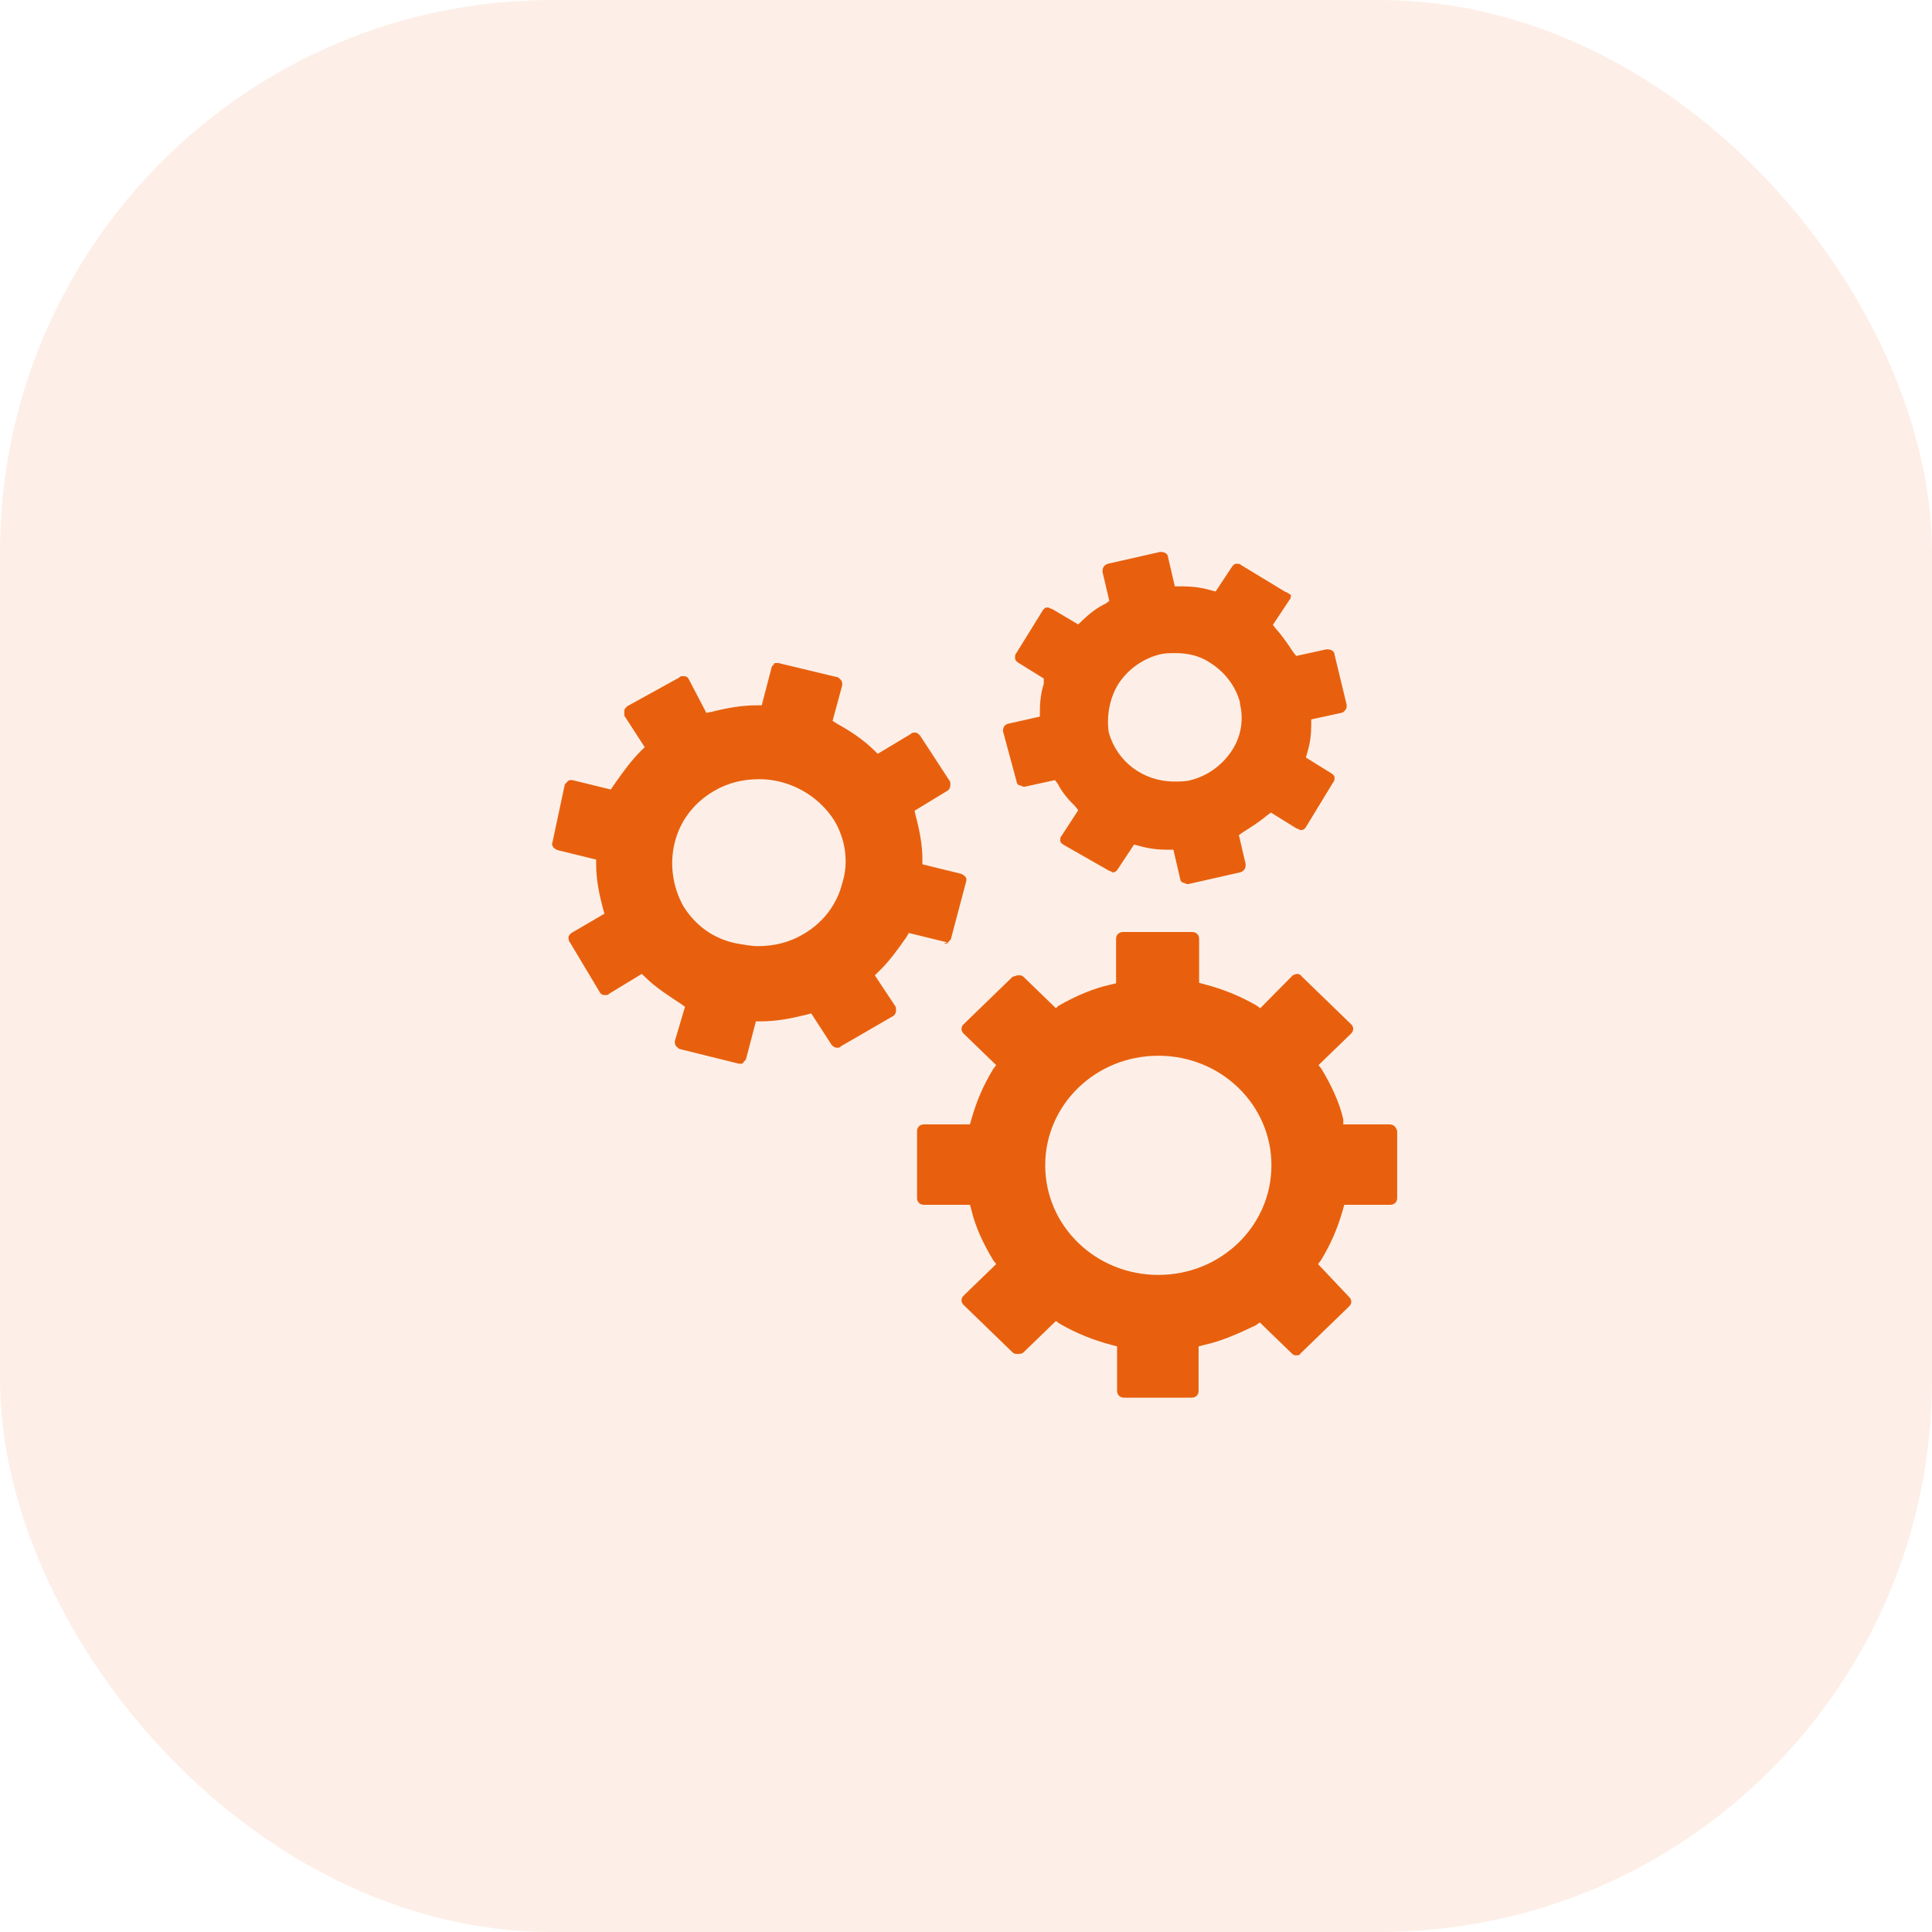
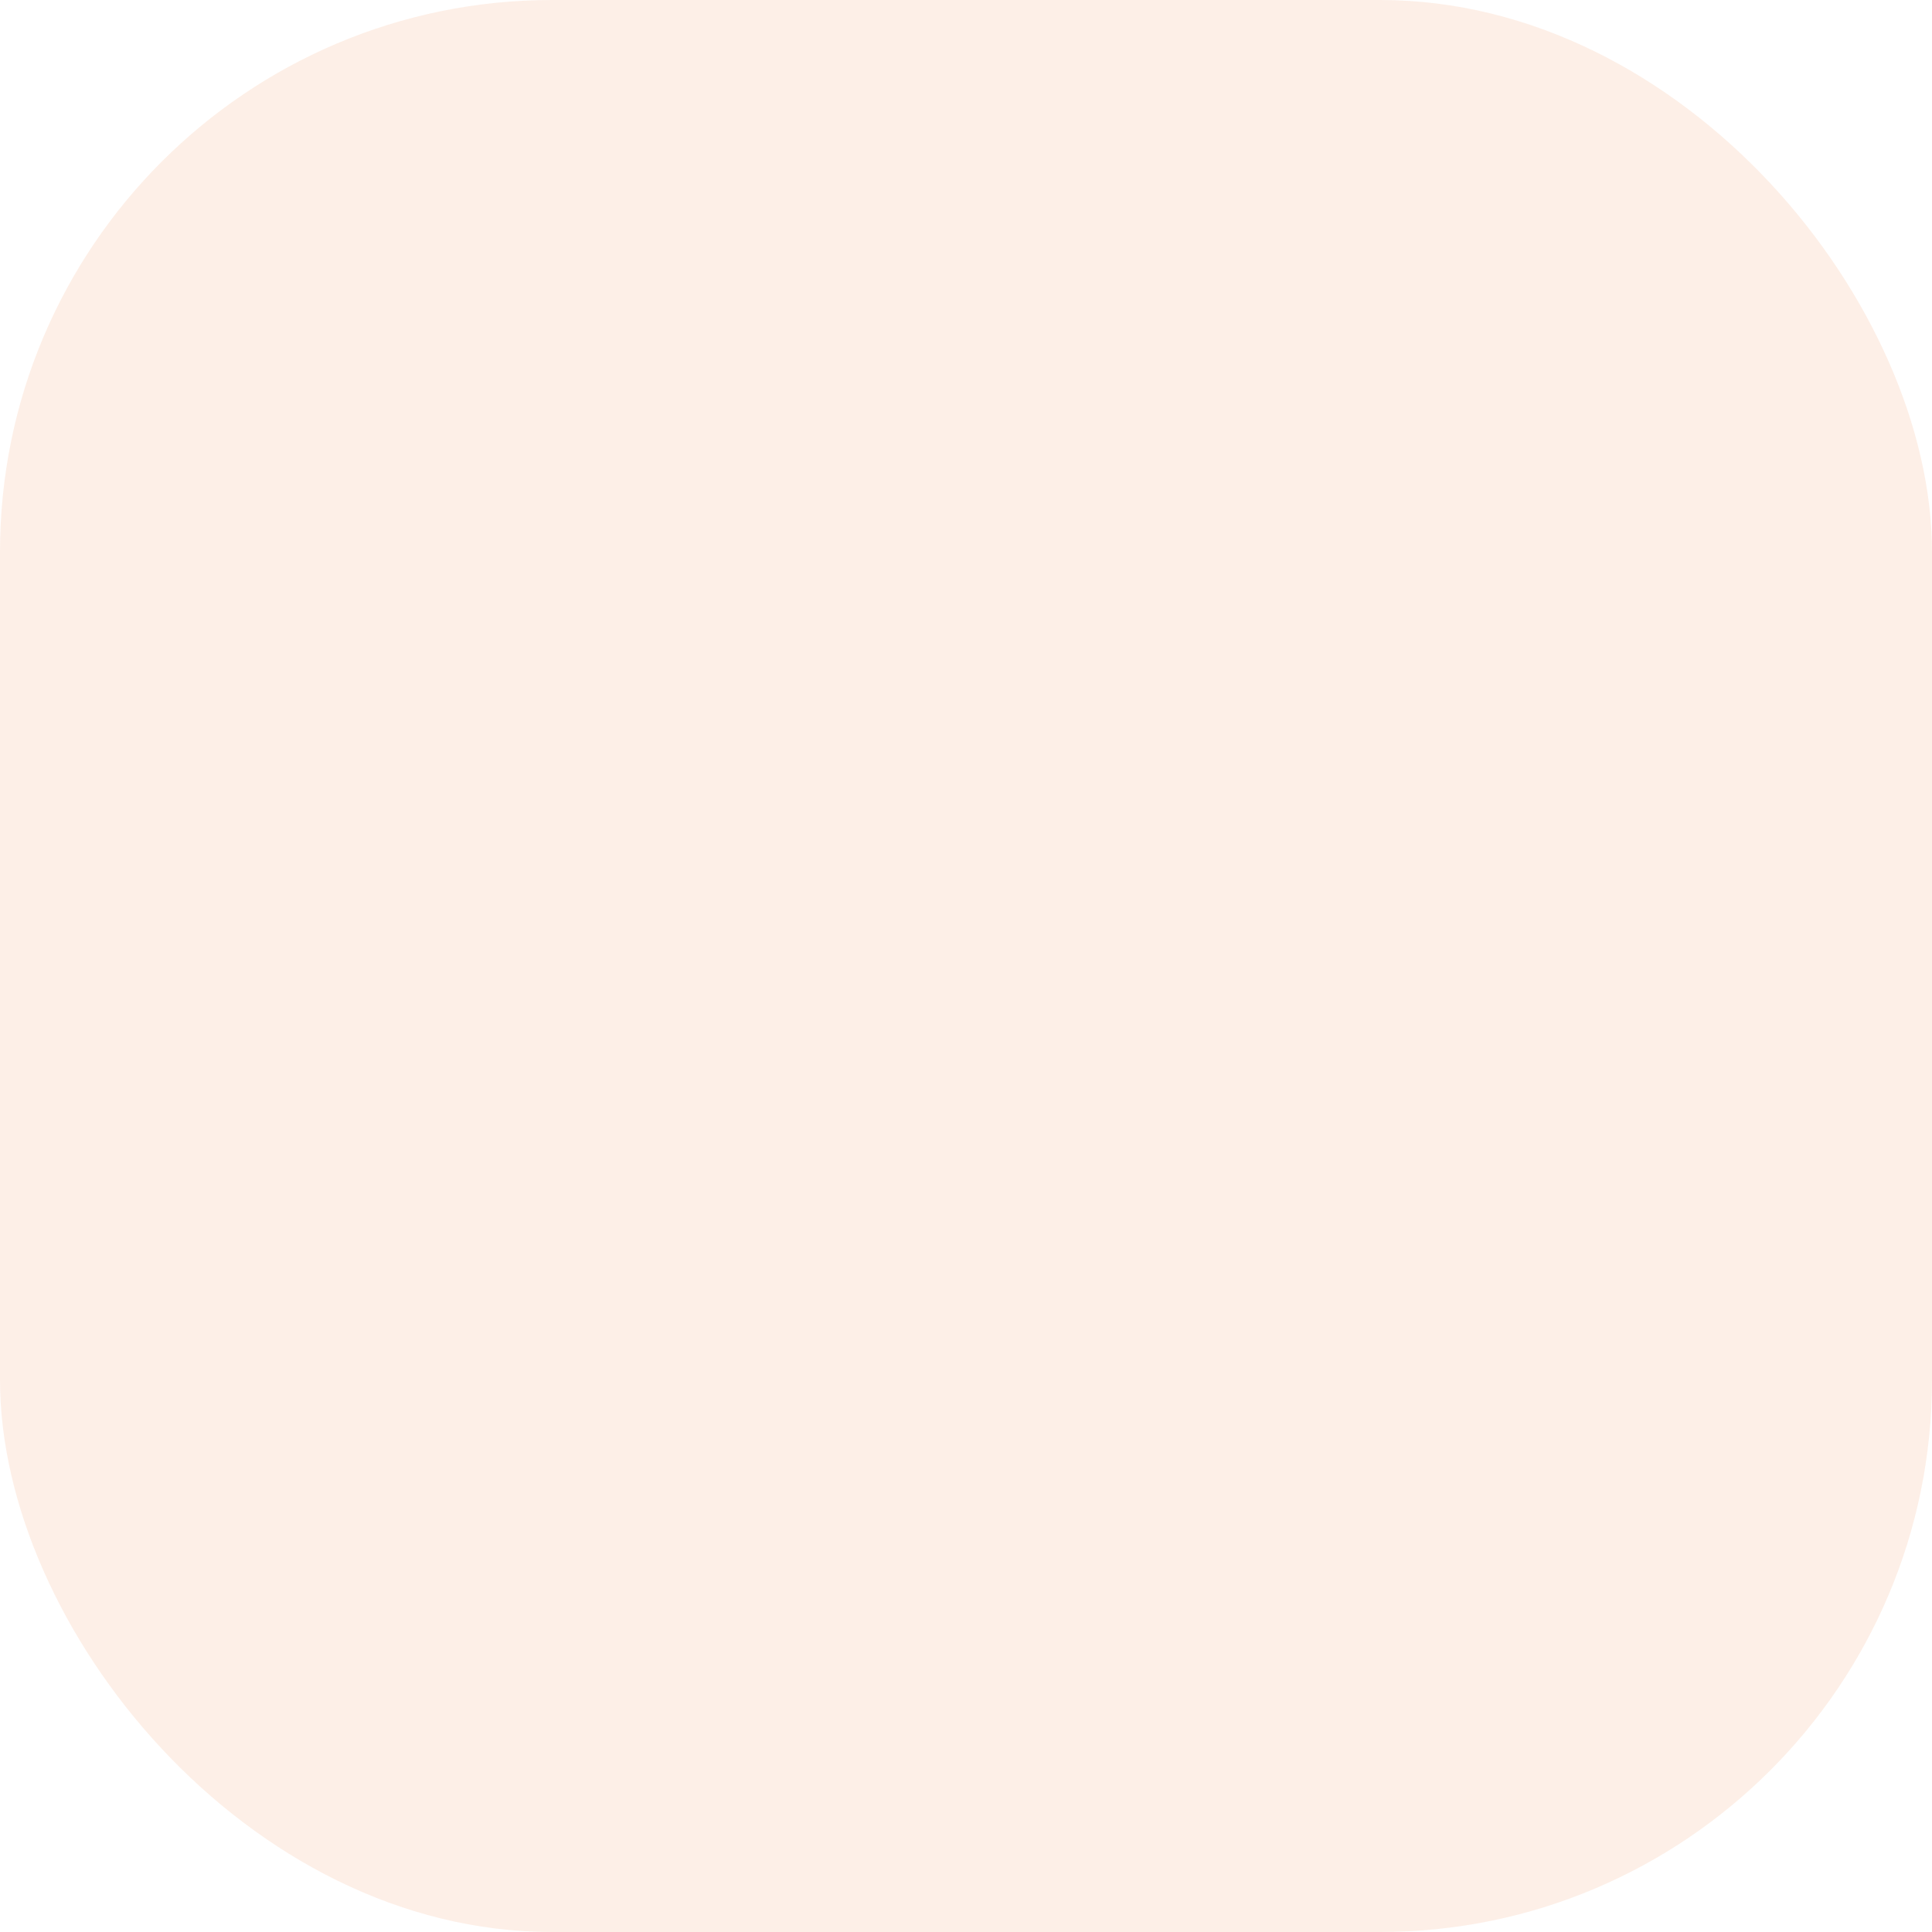
<svg xmlns="http://www.w3.org/2000/svg" width="56" height="56" viewBox="0 0 56 56" fill="none">
  <g clip-path="url(#clip0_1621_24306)">
-     <path d="M40.272 32.591H38.936V32.441C38.823 31.95 38.584 31.446 38.303 30.982L38.218 30.873L39.161 29.96C39.245 29.878 39.245 29.769 39.161 29.687L37.74 28.31C37.712 28.27 37.669 28.229 37.599 28.229C37.557 28.229 37.472 28.27 37.472 28.27L36.529 29.224L36.417 29.142C35.939 28.869 35.474 28.678 34.911 28.529L34.757 28.488V27.206C34.757 27.097 34.672 27.015 34.56 27.015H32.547C32.435 27.015 32.35 27.097 32.35 27.206V28.501L32.182 28.542C31.675 28.651 31.154 28.883 30.676 29.156L30.606 29.224L29.663 28.31C29.621 28.27 29.578 28.27 29.508 28.27C29.466 28.27 29.381 28.31 29.353 28.31L27.932 29.687C27.848 29.769 27.848 29.878 27.932 29.96L28.875 30.873L28.791 30.982C28.509 31.446 28.312 31.896 28.157 32.441L28.115 32.591H26.778C26.666 32.591 26.581 32.673 26.581 32.782V34.731C26.581 34.84 26.666 34.922 26.778 34.922H28.115L28.157 35.072C28.27 35.563 28.509 36.067 28.791 36.531L28.875 36.64L27.932 37.553C27.848 37.635 27.848 37.744 27.932 37.826L29.353 39.203C29.395 39.244 29.438 39.244 29.508 39.244C29.55 39.244 29.621 39.244 29.663 39.203L30.606 38.29L30.718 38.371C31.197 38.644 31.661 38.835 32.224 38.985L32.379 39.026V40.321C32.379 40.43 32.463 40.512 32.576 40.512H34.545C34.658 40.512 34.742 40.43 34.742 40.321V39.026L34.897 38.985C35.404 38.876 35.925 38.644 36.403 38.412L36.516 38.331L37.458 39.244C37.5 39.285 37.543 39.285 37.571 39.285C37.599 39.285 37.683 39.285 37.683 39.244L39.105 37.867C39.189 37.785 39.189 37.676 39.105 37.594L38.204 36.64L38.288 36.531C38.57 36.067 38.767 35.618 38.922 35.072L38.964 34.922H40.301C40.413 34.922 40.498 34.84 40.498 34.731V32.782C40.469 32.673 40.399 32.591 40.272 32.591ZM33.575 36.954C31.759 36.954 30.296 35.536 30.296 33.777C30.296 32.019 31.759 30.601 33.575 30.601C35.39 30.601 36.853 32.019 36.853 33.777C36.853 35.536 35.39 36.954 33.575 36.954ZM27.369 27.356C27.412 27.356 27.454 27.356 27.482 27.315C27.51 27.274 27.566 27.233 27.566 27.206L28.003 25.557C28.045 25.448 27.96 25.366 27.848 25.325L26.736 25.052V24.902C26.736 24.48 26.652 24.057 26.539 23.634L26.511 23.498L27.454 22.925C27.538 22.884 27.566 22.762 27.538 22.653L26.666 21.317C26.623 21.276 26.581 21.235 26.539 21.235H26.511C26.469 21.235 26.427 21.235 26.398 21.276L25.442 21.849L25.329 21.739C25.005 21.426 24.654 21.194 24.26 20.976L24.133 20.894L24.414 19.858C24.414 19.817 24.414 19.749 24.372 19.708C24.33 19.667 24.302 19.626 24.26 19.626L22.557 19.217H22.515C22.473 19.217 22.43 19.217 22.43 19.258C22.402 19.285 22.36 19.326 22.36 19.367L22.079 20.444H21.924C21.488 20.444 21.051 20.526 20.615 20.635L20.474 20.662L19.954 19.667C19.912 19.599 19.841 19.599 19.799 19.599C19.757 19.599 19.715 19.599 19.686 19.64L18.181 20.471C18.139 20.512 18.096 20.553 18.096 20.594V20.744L18.688 21.658L18.575 21.767C18.265 22.08 18.026 22.421 17.787 22.762L17.703 22.884L16.591 22.612H16.563C16.52 22.612 16.478 22.612 16.45 22.653C16.408 22.694 16.366 22.735 16.366 22.762L16.014 24.411C15.972 24.52 16.056 24.602 16.169 24.643L17.28 24.916V25.066C17.28 25.488 17.365 25.911 17.477 26.334L17.52 26.484L16.563 27.043C16.52 27.083 16.478 27.124 16.478 27.165C16.478 27.206 16.478 27.274 16.52 27.315L17.393 28.774C17.435 28.842 17.506 28.842 17.548 28.842C17.59 28.842 17.632 28.842 17.66 28.801L18.603 28.229L18.716 28.338C19.025 28.638 19.391 28.869 19.743 29.101L19.855 29.183L19.56 30.178C19.56 30.219 19.56 30.287 19.602 30.328C19.644 30.369 19.686 30.41 19.715 30.41L21.417 30.832H21.459C21.502 30.832 21.544 30.832 21.544 30.792C21.586 30.751 21.628 30.71 21.628 30.683L21.91 29.605H22.05C22.487 29.605 22.923 29.524 23.359 29.415L23.514 29.374L24.105 30.287C24.147 30.328 24.189 30.369 24.26 30.369C24.302 30.369 24.344 30.369 24.372 30.328L25.878 29.456C25.962 29.415 25.99 29.306 25.962 29.183L25.357 28.27L25.47 28.16C25.793 27.847 26.033 27.506 26.272 27.165L26.342 27.043L27.454 27.315C27.341 27.356 27.369 27.356 27.369 27.356ZM24.414 25.598C24.26 26.211 23.866 26.743 23.275 27.083C22.881 27.315 22.444 27.424 21.966 27.424C21.769 27.424 21.572 27.383 21.333 27.343C20.672 27.206 20.151 26.824 19.799 26.252C19.489 25.679 19.405 25.025 19.56 24.411C19.715 23.798 20.109 23.266 20.7 22.925C21.094 22.694 21.53 22.585 22.008 22.585C22.881 22.585 23.711 23.048 24.175 23.771C24.499 24.302 24.611 24.984 24.414 25.598ZM29.466 22.653C29.466 22.694 29.508 22.762 29.55 22.762C29.593 22.762 29.635 22.803 29.663 22.803H29.705L30.578 22.612L30.662 22.721C30.774 22.953 30.971 23.184 31.169 23.375L31.253 23.484L30.774 24.221C30.732 24.262 30.732 24.302 30.732 24.37C30.732 24.411 30.774 24.452 30.817 24.48L32.154 25.243C32.196 25.243 32.238 25.284 32.238 25.284H32.28C32.322 25.284 32.364 25.243 32.393 25.202L32.871 24.48L33.026 24.52C33.307 24.602 33.575 24.63 33.856 24.63H34.011L34.208 25.475C34.208 25.516 34.25 25.584 34.292 25.584C34.334 25.584 34.377 25.625 34.405 25.625H34.447L35.953 25.284C36.065 25.243 36.107 25.175 36.107 25.052L35.91 24.207L36.023 24.125C36.262 23.975 36.501 23.825 36.727 23.634L36.839 23.553L37.585 24.016C37.627 24.016 37.669 24.057 37.697 24.057H37.74C37.782 24.057 37.824 24.016 37.852 23.975L38.64 22.68C38.682 22.639 38.682 22.598 38.682 22.53C38.682 22.489 38.64 22.448 38.598 22.421L37.852 21.957L37.894 21.808C37.979 21.535 38.007 21.276 38.007 21.003V20.853L38.879 20.662C38.922 20.662 38.964 20.622 38.992 20.581C39.034 20.54 39.034 20.499 39.034 20.431L38.682 18.972C38.682 18.89 38.598 18.822 38.485 18.822H38.443L37.571 19.013L37.486 18.904C37.332 18.672 37.177 18.44 36.98 18.222L36.895 18.113L37.374 17.39C37.416 17.35 37.416 17.309 37.416 17.241C37.332 17.2 37.303 17.159 37.261 17.159L35.981 16.382C35.939 16.341 35.896 16.341 35.868 16.341H35.826C35.784 16.341 35.742 16.382 35.713 16.423L35.235 17.145L35.08 17.104C34.799 17.023 34.532 16.995 34.208 16.995H34.053L33.856 16.15C33.856 16.068 33.772 16 33.659 16H33.617L32.111 16.341C31.999 16.382 31.956 16.45 31.956 16.573L32.154 17.418L32.041 17.5C31.802 17.609 31.562 17.799 31.366 17.99L31.253 18.099L30.493 17.65C30.451 17.65 30.409 17.609 30.381 17.609H30.338C30.296 17.609 30.254 17.65 30.226 17.691L29.424 18.986V19.095C29.424 19.136 29.466 19.176 29.508 19.204L30.254 19.667V19.817C30.169 20.09 30.141 20.363 30.141 20.622V20.771L29.227 20.976C29.114 21.003 29.072 21.085 29.072 21.194L29.466 22.653ZM32.421 19.817C32.702 19.395 33.124 19.095 33.603 18.972C33.758 18.931 33.912 18.931 34.081 18.931C34.433 18.931 34.785 19.013 35.066 19.204C35.502 19.476 35.812 19.885 35.939 20.349V20.39C36.051 20.853 35.981 21.344 35.699 21.767C35.418 22.189 34.996 22.489 34.517 22.612C34.363 22.653 34.208 22.653 34.039 22.653C33.138 22.653 32.379 22.08 32.139 21.235C32.069 20.785 32.154 20.24 32.421 19.817Z" fill="#E8610E" />
+     <path d="M40.272 32.591H38.936V32.441C38.823 31.95 38.584 31.446 38.303 30.982L38.218 30.873L39.161 29.96C39.245 29.878 39.245 29.769 39.161 29.687L37.74 28.31C37.712 28.27 37.669 28.229 37.599 28.229C37.557 28.229 37.472 28.27 37.472 28.27L36.529 29.224L36.417 29.142C35.939 28.869 35.474 28.678 34.911 28.529L34.757 28.488V27.206C34.757 27.097 34.672 27.015 34.56 27.015H32.547C32.435 27.015 32.35 27.097 32.35 27.206V28.501L32.182 28.542L30.606 29.224L29.663 28.31C29.621 28.27 29.578 28.27 29.508 28.27C29.466 28.27 29.381 28.31 29.353 28.31L27.932 29.687C27.848 29.769 27.848 29.878 27.932 29.96L28.875 30.873L28.791 30.982C28.509 31.446 28.312 31.896 28.157 32.441L28.115 32.591H26.778C26.666 32.591 26.581 32.673 26.581 32.782V34.731C26.581 34.84 26.666 34.922 26.778 34.922H28.115L28.157 35.072C28.27 35.563 28.509 36.067 28.791 36.531L28.875 36.64L27.932 37.553C27.848 37.635 27.848 37.744 27.932 37.826L29.353 39.203C29.395 39.244 29.438 39.244 29.508 39.244C29.55 39.244 29.621 39.244 29.663 39.203L30.606 38.29L30.718 38.371C31.197 38.644 31.661 38.835 32.224 38.985L32.379 39.026V40.321C32.379 40.43 32.463 40.512 32.576 40.512H34.545C34.658 40.512 34.742 40.43 34.742 40.321V39.026L34.897 38.985C35.404 38.876 35.925 38.644 36.403 38.412L36.516 38.331L37.458 39.244C37.5 39.285 37.543 39.285 37.571 39.285C37.599 39.285 37.683 39.285 37.683 39.244L39.105 37.867C39.189 37.785 39.189 37.676 39.105 37.594L38.204 36.64L38.288 36.531C38.57 36.067 38.767 35.618 38.922 35.072L38.964 34.922H40.301C40.413 34.922 40.498 34.84 40.498 34.731V32.782C40.469 32.673 40.399 32.591 40.272 32.591ZM33.575 36.954C31.759 36.954 30.296 35.536 30.296 33.777C30.296 32.019 31.759 30.601 33.575 30.601C35.39 30.601 36.853 32.019 36.853 33.777C36.853 35.536 35.39 36.954 33.575 36.954ZM27.369 27.356C27.412 27.356 27.454 27.356 27.482 27.315C27.51 27.274 27.566 27.233 27.566 27.206L28.003 25.557C28.045 25.448 27.96 25.366 27.848 25.325L26.736 25.052V24.902C26.736 24.48 26.652 24.057 26.539 23.634L26.511 23.498L27.454 22.925C27.538 22.884 27.566 22.762 27.538 22.653L26.666 21.317C26.623 21.276 26.581 21.235 26.539 21.235H26.511C26.469 21.235 26.427 21.235 26.398 21.276L25.442 21.849L25.329 21.739C25.005 21.426 24.654 21.194 24.26 20.976L24.133 20.894L24.414 19.858C24.414 19.817 24.414 19.749 24.372 19.708C24.33 19.667 24.302 19.626 24.26 19.626L22.557 19.217H22.515C22.473 19.217 22.43 19.217 22.43 19.258C22.402 19.285 22.36 19.326 22.36 19.367L22.079 20.444H21.924C21.488 20.444 21.051 20.526 20.615 20.635L20.474 20.662L19.954 19.667C19.912 19.599 19.841 19.599 19.799 19.599C19.757 19.599 19.715 19.599 19.686 19.64L18.181 20.471C18.139 20.512 18.096 20.553 18.096 20.594V20.744L18.688 21.658L18.575 21.767C18.265 22.08 18.026 22.421 17.787 22.762L17.703 22.884L16.591 22.612H16.563C16.52 22.612 16.478 22.612 16.45 22.653C16.408 22.694 16.366 22.735 16.366 22.762L16.014 24.411C15.972 24.52 16.056 24.602 16.169 24.643L17.28 24.916V25.066C17.28 25.488 17.365 25.911 17.477 26.334L17.52 26.484L16.563 27.043C16.52 27.083 16.478 27.124 16.478 27.165C16.478 27.206 16.478 27.274 16.52 27.315L17.393 28.774C17.435 28.842 17.506 28.842 17.548 28.842C17.59 28.842 17.632 28.842 17.66 28.801L18.603 28.229L18.716 28.338C19.025 28.638 19.391 28.869 19.743 29.101L19.855 29.183L19.56 30.178C19.56 30.219 19.56 30.287 19.602 30.328C19.644 30.369 19.686 30.41 19.715 30.41L21.417 30.832H21.459C21.502 30.832 21.544 30.832 21.544 30.792C21.586 30.751 21.628 30.71 21.628 30.683L21.91 29.605H22.05C22.487 29.605 22.923 29.524 23.359 29.415L23.514 29.374L24.105 30.287C24.147 30.328 24.189 30.369 24.26 30.369C24.302 30.369 24.344 30.369 24.372 30.328L25.878 29.456C25.962 29.415 25.99 29.306 25.962 29.183L25.357 28.27L25.47 28.16C25.793 27.847 26.033 27.506 26.272 27.165L26.342 27.043L27.454 27.315C27.341 27.356 27.369 27.356 27.369 27.356ZM24.414 25.598C24.26 26.211 23.866 26.743 23.275 27.083C22.881 27.315 22.444 27.424 21.966 27.424C21.769 27.424 21.572 27.383 21.333 27.343C20.672 27.206 20.151 26.824 19.799 26.252C19.489 25.679 19.405 25.025 19.56 24.411C19.715 23.798 20.109 23.266 20.7 22.925C21.094 22.694 21.53 22.585 22.008 22.585C22.881 22.585 23.711 23.048 24.175 23.771C24.499 24.302 24.611 24.984 24.414 25.598ZM29.466 22.653C29.466 22.694 29.508 22.762 29.55 22.762C29.593 22.762 29.635 22.803 29.663 22.803H29.705L30.578 22.612L30.662 22.721C30.774 22.953 30.971 23.184 31.169 23.375L31.253 23.484L30.774 24.221C30.732 24.262 30.732 24.302 30.732 24.37C30.732 24.411 30.774 24.452 30.817 24.48L32.154 25.243C32.196 25.243 32.238 25.284 32.238 25.284H32.28C32.322 25.284 32.364 25.243 32.393 25.202L32.871 24.48L33.026 24.52C33.307 24.602 33.575 24.63 33.856 24.63H34.011L34.208 25.475C34.208 25.516 34.25 25.584 34.292 25.584C34.334 25.584 34.377 25.625 34.405 25.625H34.447L35.953 25.284C36.065 25.243 36.107 25.175 36.107 25.052L35.91 24.207L36.023 24.125C36.262 23.975 36.501 23.825 36.727 23.634L36.839 23.553L37.585 24.016C37.627 24.016 37.669 24.057 37.697 24.057H37.74C37.782 24.057 37.824 24.016 37.852 23.975L38.64 22.68C38.682 22.639 38.682 22.598 38.682 22.53C38.682 22.489 38.64 22.448 38.598 22.421L37.852 21.957L37.894 21.808C37.979 21.535 38.007 21.276 38.007 21.003V20.853L38.879 20.662C38.922 20.662 38.964 20.622 38.992 20.581C39.034 20.54 39.034 20.499 39.034 20.431L38.682 18.972C38.682 18.89 38.598 18.822 38.485 18.822H38.443L37.571 19.013L37.486 18.904C37.332 18.672 37.177 18.44 36.98 18.222L36.895 18.113L37.374 17.39C37.416 17.35 37.416 17.309 37.416 17.241C37.332 17.2 37.303 17.159 37.261 17.159L35.981 16.382C35.939 16.341 35.896 16.341 35.868 16.341H35.826C35.784 16.341 35.742 16.382 35.713 16.423L35.235 17.145L35.08 17.104C34.799 17.023 34.532 16.995 34.208 16.995H34.053L33.856 16.15C33.856 16.068 33.772 16 33.659 16H33.617L32.111 16.341C31.999 16.382 31.956 16.45 31.956 16.573L32.154 17.418L32.041 17.5C31.802 17.609 31.562 17.799 31.366 17.99L31.253 18.099L30.493 17.65C30.451 17.65 30.409 17.609 30.381 17.609H30.338C30.296 17.609 30.254 17.65 30.226 17.691L29.424 18.986V19.095C29.424 19.136 29.466 19.176 29.508 19.204L30.254 19.667V19.817C30.169 20.09 30.141 20.363 30.141 20.622V20.771L29.227 20.976C29.114 21.003 29.072 21.085 29.072 21.194L29.466 22.653ZM32.421 19.817C32.702 19.395 33.124 19.095 33.603 18.972C33.758 18.931 33.912 18.931 34.081 18.931C34.433 18.931 34.785 19.013 35.066 19.204C35.502 19.476 35.812 19.885 35.939 20.349V20.39C36.051 20.853 35.981 21.344 35.699 21.767C35.418 22.189 34.996 22.489 34.517 22.612C34.363 22.653 34.208 22.653 34.039 22.653C33.138 22.653 32.379 22.08 32.139 21.235C32.069 20.785 32.154 20.24 32.421 19.817Z" fill="#E8610E" />
  </g>
  <rect opacity="0.1" width="56" height="56" rx="16" fill="#E8610E" />
  <defs>
    <clipPath id="clip0_1621_24306">
-       <rect width="24.512" height="24.512" fill="white" transform="translate(16 16)" />
-     </clipPath>
+       </clipPath>
  </defs>
</svg>